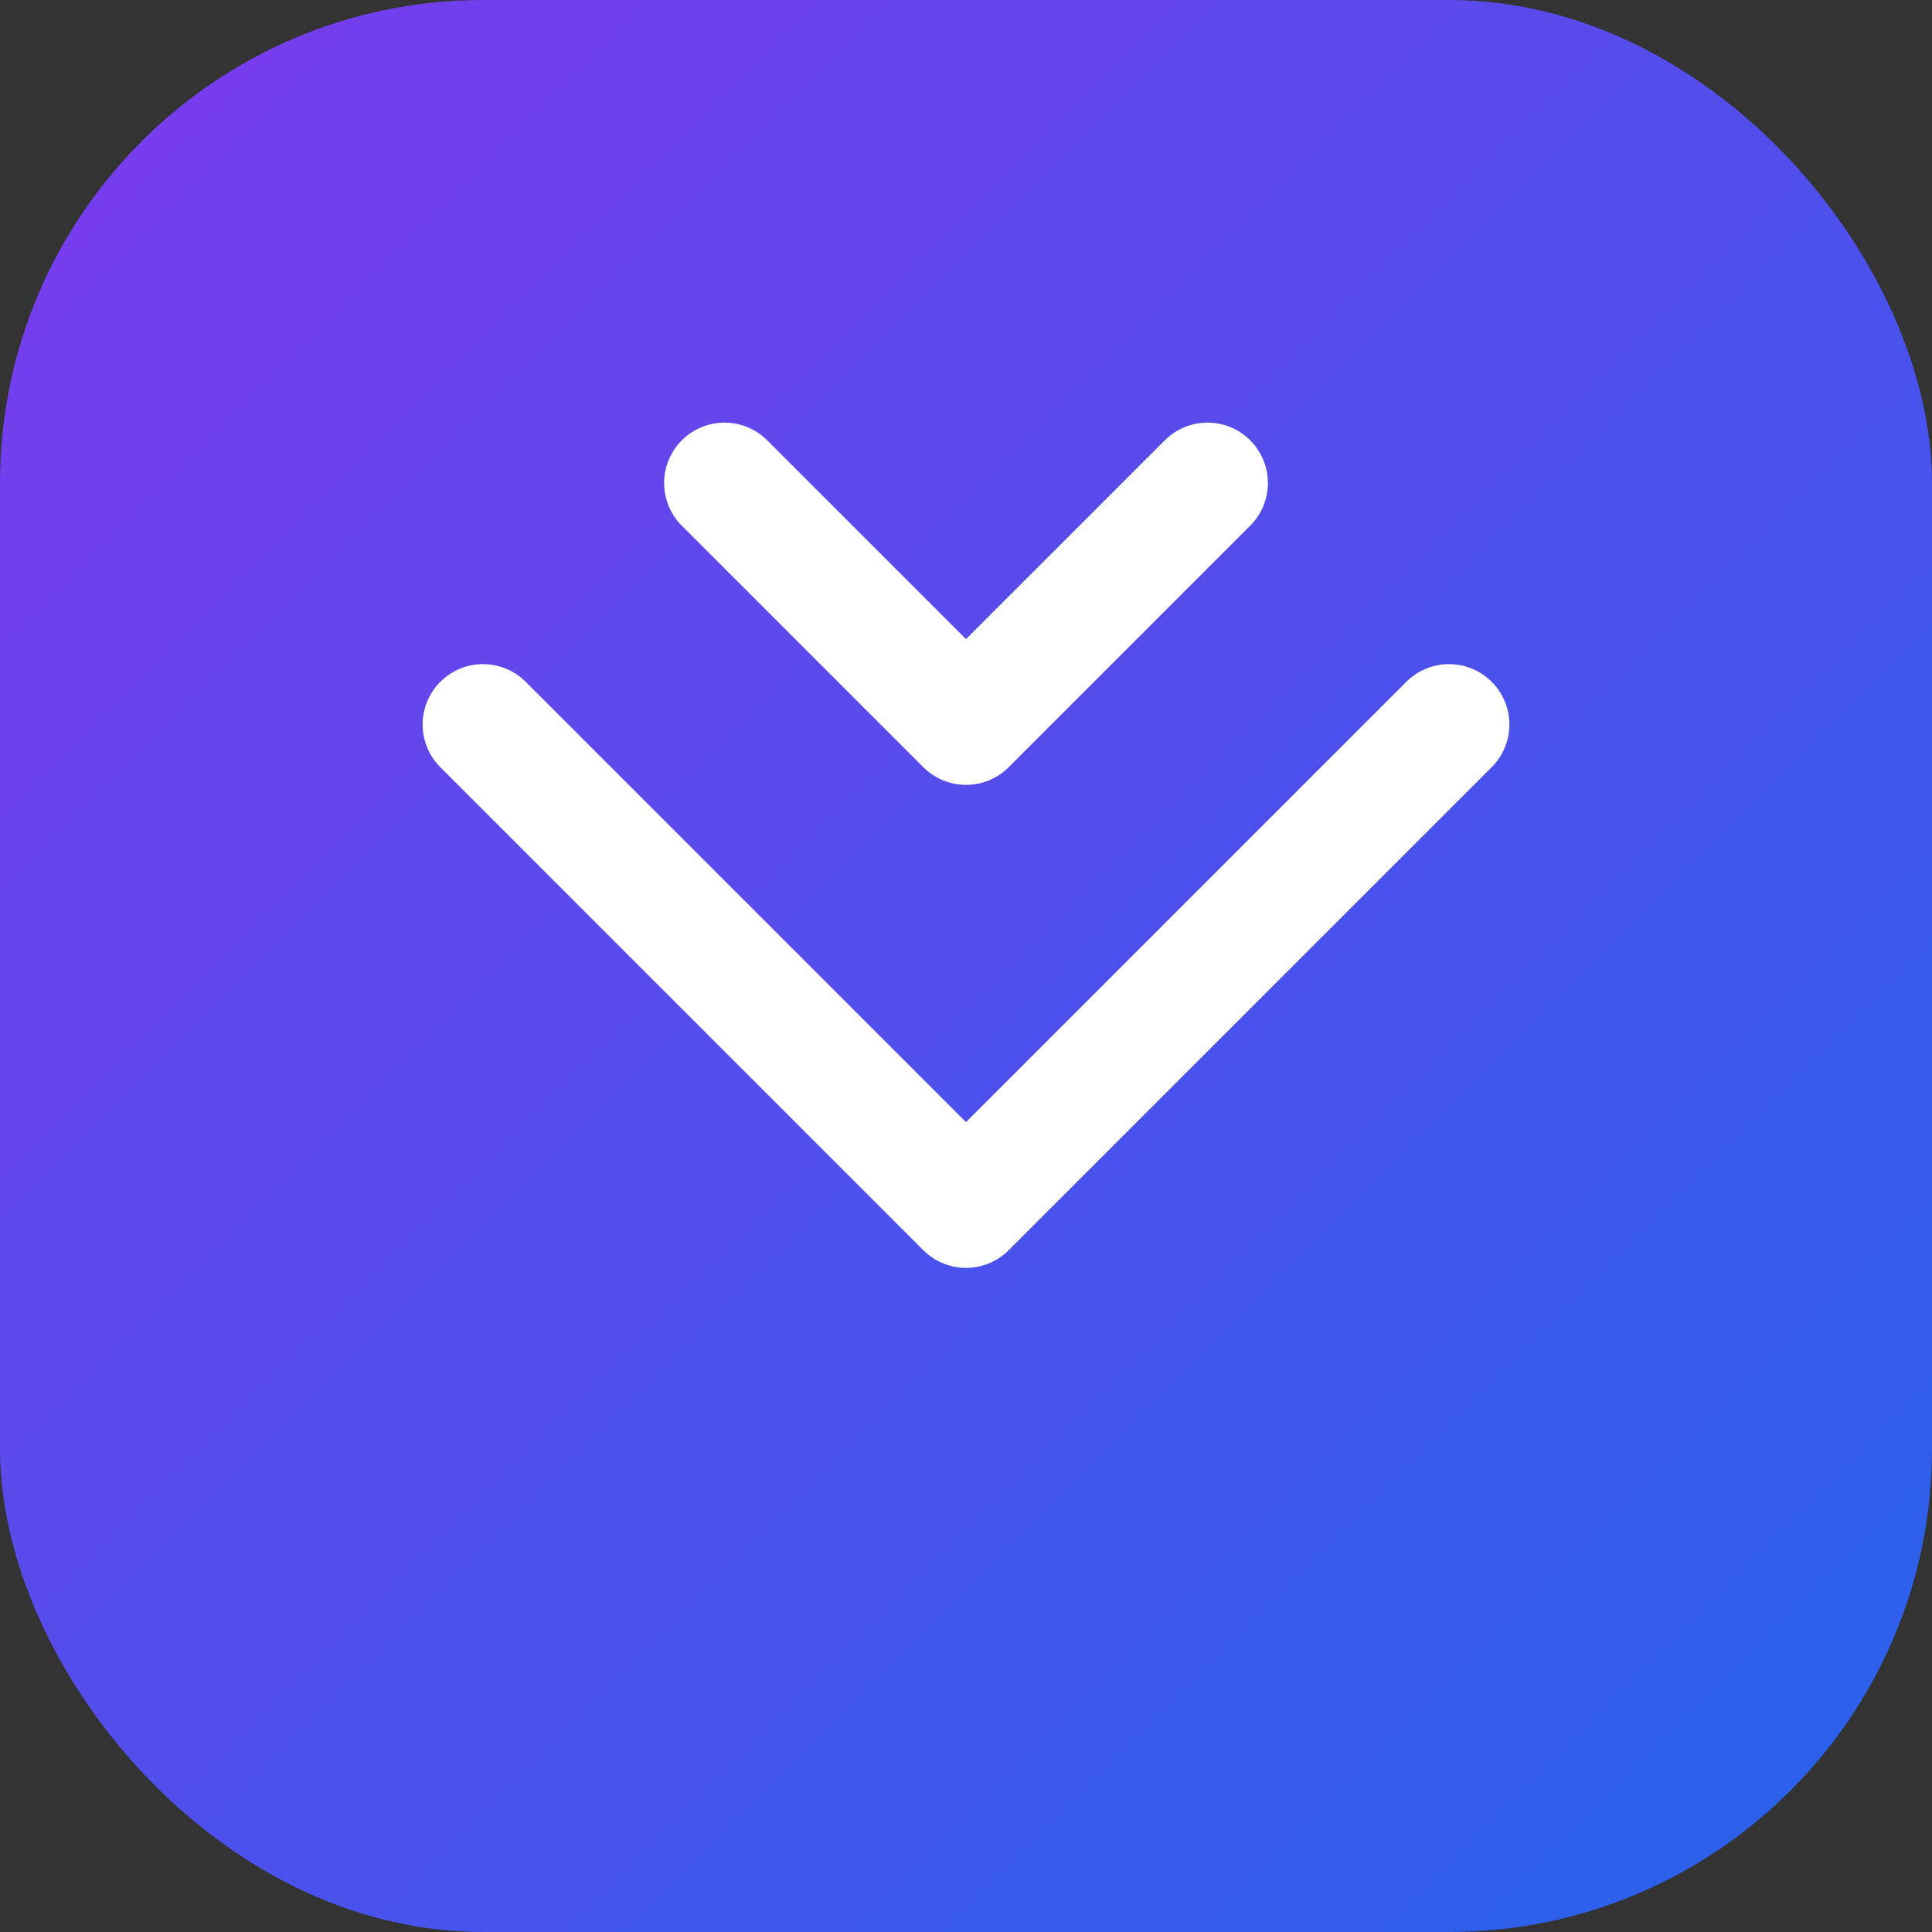
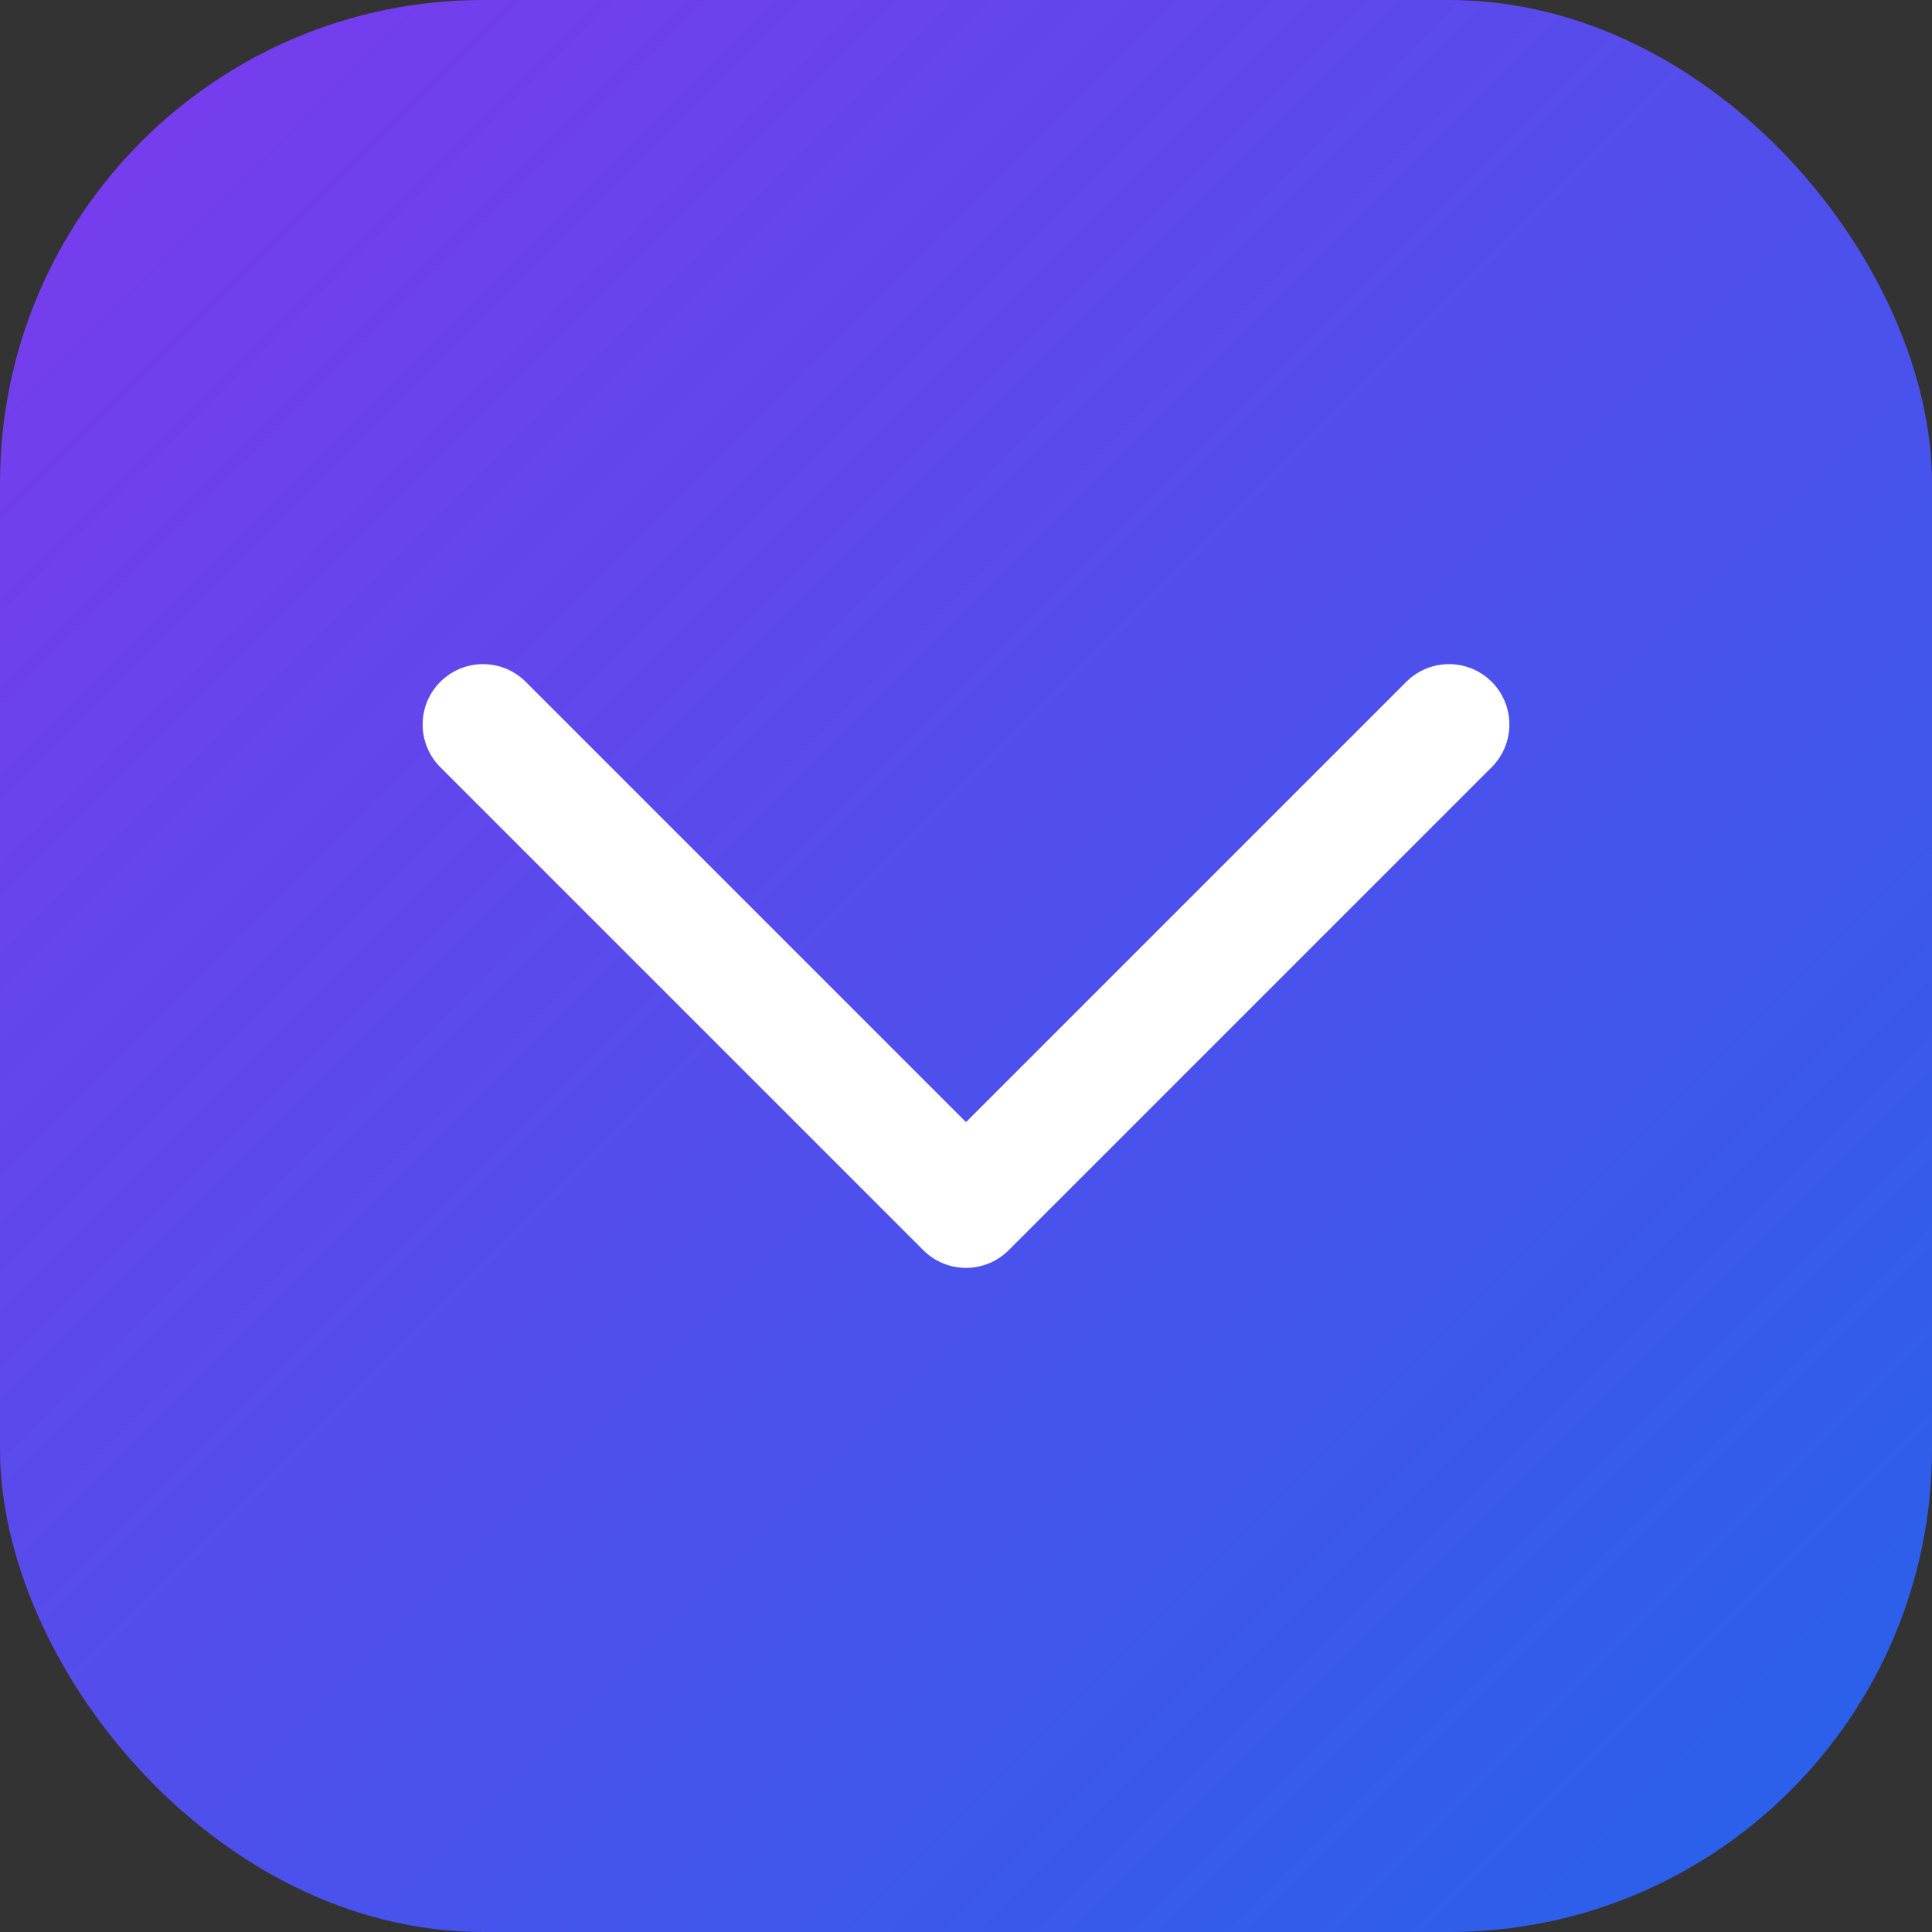
<svg xmlns="http://www.w3.org/2000/svg" width="32" height="32" viewBox="0 0 32 32" fill="none">
  <rect x="0" y="0" width="32" height="32" fill="#333333" stroke="none" />
  <rect width="32" height="32" rx="8" fill="url(#gradient)" />
  <path d="M8 12L16 20L24 12" stroke="white" stroke-width="2" stroke-linecap="round" stroke-linejoin="round" />
-   <path d="M12 8L16 12L20 8" stroke="white" stroke-width="2" stroke-linecap="round" stroke-linejoin="round" />
  <defs>
    <linearGradient id="gradient" x1="0" y1="0" x2="32" y2="32" gradientUnits="userSpaceOnUse">
      <stop stop-color="#7C3AED" />
      <stop offset="1" stop-color="#2563EB" />
    </linearGradient>
  </defs>
</svg>